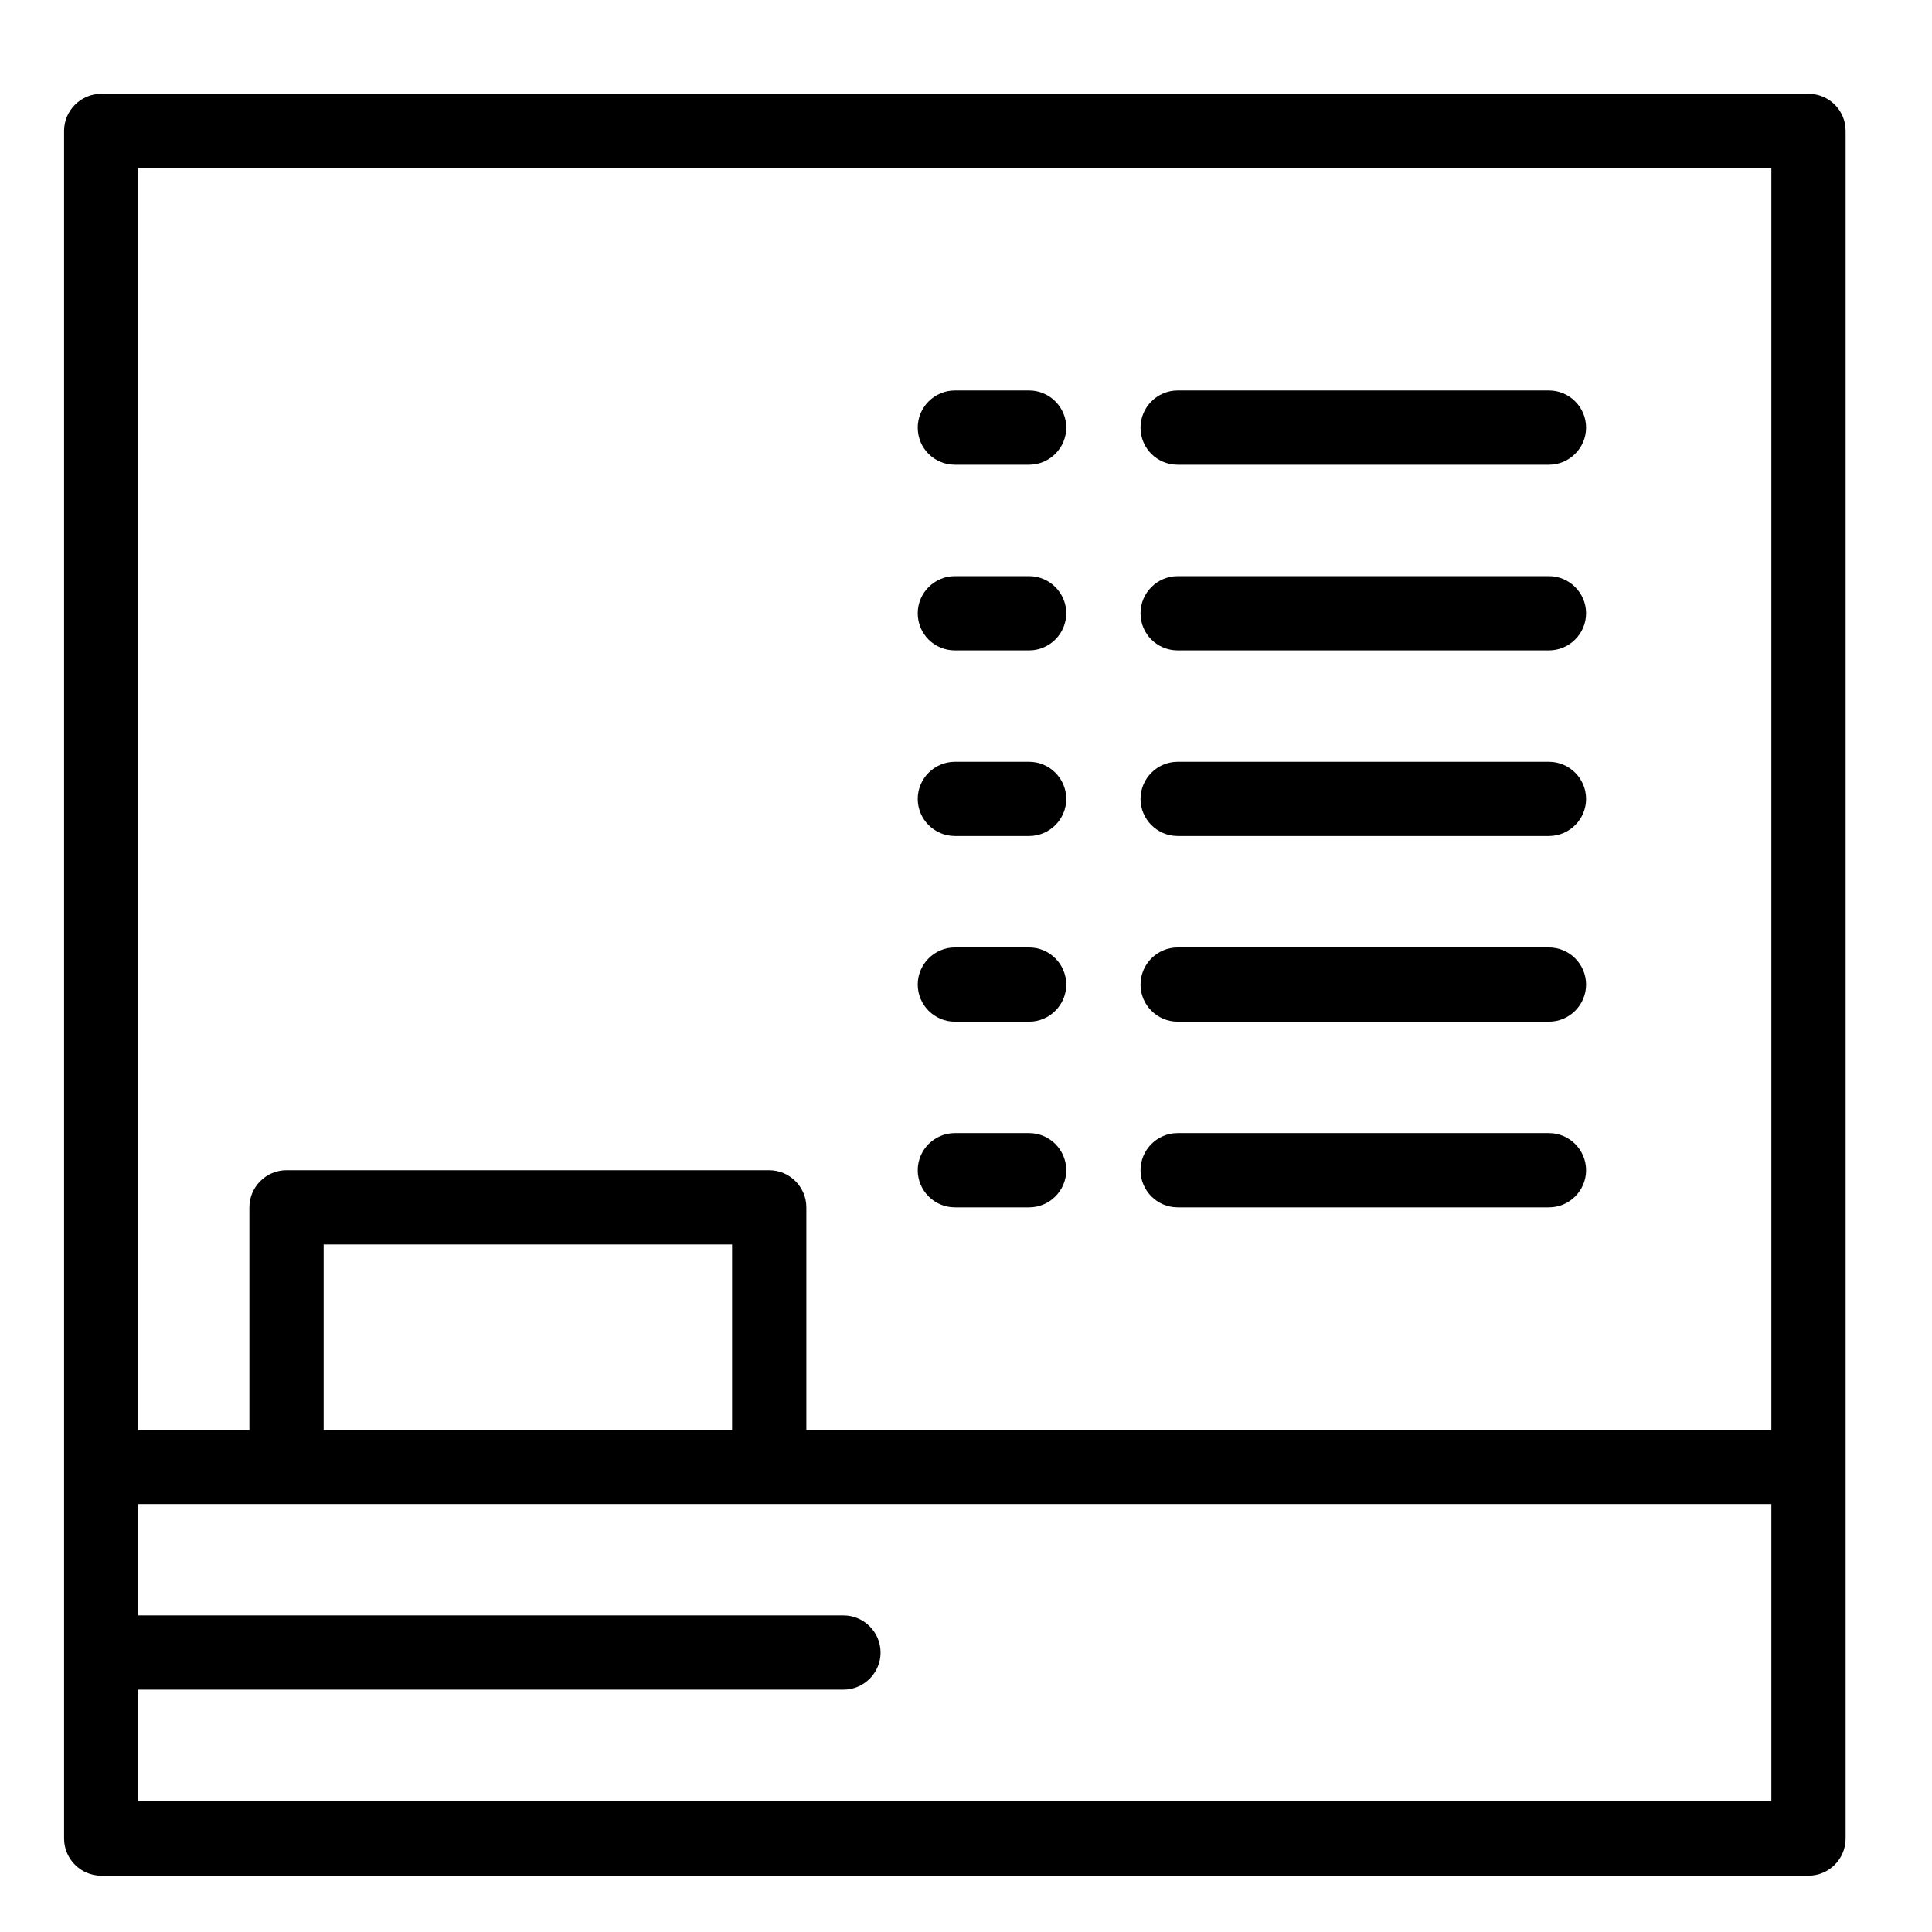
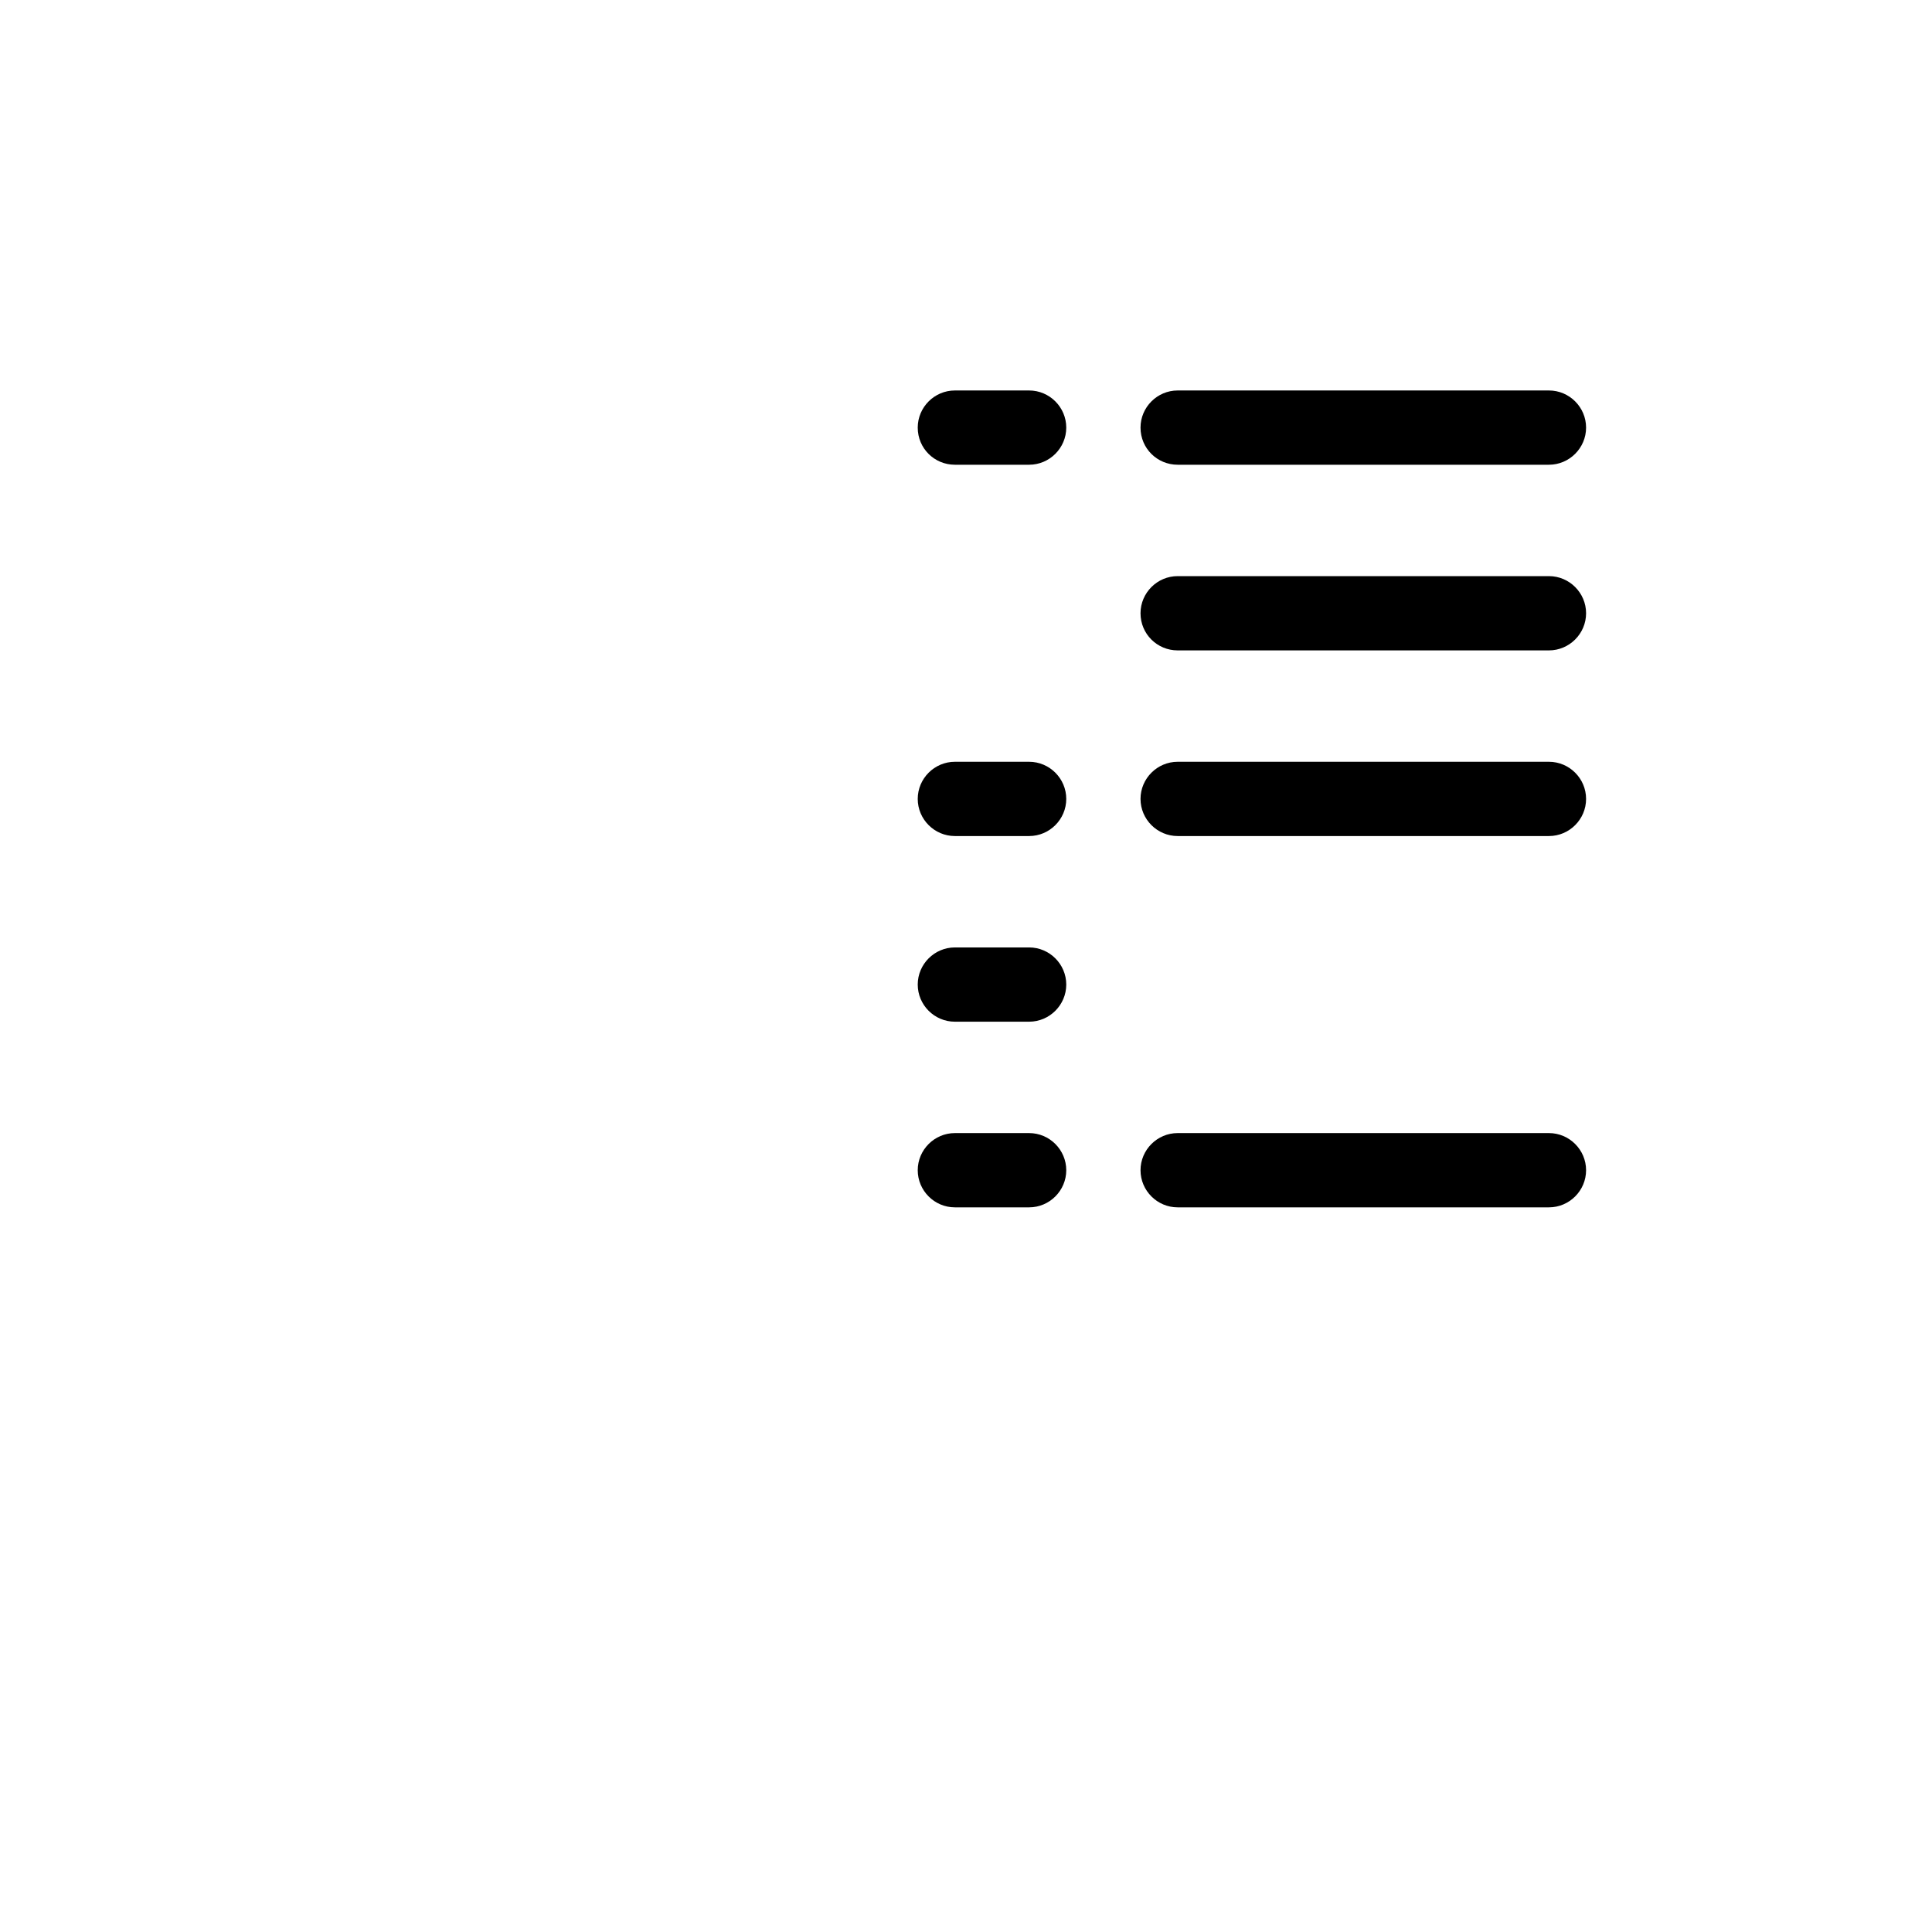
<svg xmlns="http://www.w3.org/2000/svg" fill="#000000" width="800px" height="800px" version="1.1" viewBox="144 144 512 512">
  <g>
-     <path d="m623.27 168.86h-452.45c-5.41 0-9.84 4.43-9.84 9.84v452.54c0 5.41 4.43 9.84 9.84 9.84h452.45c5.41 0 9.84-4.43 9.84-9.84v-452.54c0-5.508-4.43-9.84-9.84-9.84zm-9.84 19.68v334.46h-255.74v-59.039c0-5.41-4.43-9.84-9.84-9.84l-127.92-0.004c-5.41 0-9.84 4.43-9.84 9.84v59.039l-29.52 0.004v-334.46zm-275.42 334.46h-108.24v-49.199h108.24zm275.42 98.301h-432.77v-29.52h186.86c5.41 0 9.84-4.43 9.84-9.84s-4.43-9.84-9.84-9.84h-186.86v-29.52h432.77z" />
    <path d="m456.09 267.16h98.398c5.41 0 9.84-4.43 9.84-9.84s-4.43-9.84-9.84-9.84h-98.398c-5.41 0-9.84 4.43-9.84 9.84 0 5.512 4.43 9.84 9.84 9.84z" />
    <path d="m397.05 267.16h19.68c5.41 0 9.84-4.43 9.84-9.84s-4.43-9.84-9.84-9.84h-19.68c-5.41 0-9.84 4.43-9.84 9.84 0 5.512 4.426 9.84 9.84 9.84z" />
    <path d="m456.09 316.36h98.398c5.41 0 9.84-4.43 9.84-9.84 0-5.41-4.43-9.84-9.84-9.84h-98.398c-5.41 0-9.84 4.43-9.84 9.84 0 5.508 4.43 9.84 9.84 9.84z" />
-     <path d="m397.05 316.36h19.68c5.41 0 9.84-4.43 9.84-9.84 0-5.41-4.43-9.84-9.84-9.84h-19.68c-5.41 0-9.84 4.43-9.84 9.84 0 5.508 4.426 9.84 9.84 9.84z" />
    <path d="m456.09 365.56h98.398c5.41 0 9.84-4.43 9.84-9.84s-4.43-9.84-9.84-9.84h-98.398c-5.41 0-9.84 4.43-9.84 9.84s4.43 9.84 9.84 9.84z" />
    <path d="m397.05 365.56h19.68c5.41 0 9.84-4.43 9.84-9.84s-4.43-9.84-9.84-9.84h-19.68c-5.41 0-9.84 4.43-9.84 9.84s4.426 9.84 9.84 9.84z" />
-     <path d="m456.09 414.76h98.398c5.41 0 9.84-4.43 9.84-9.84 0-5.41-4.43-9.84-9.84-9.84h-98.398c-5.41 0-9.84 4.43-9.84 9.84 0 5.414 4.43 9.84 9.84 9.84z" />
    <path d="m397.05 414.76h19.68c5.41 0 9.84-4.43 9.84-9.84 0-5.41-4.43-9.84-9.84-9.84h-19.68c-5.41 0-9.84 4.43-9.84 9.84 0 5.414 4.426 9.84 9.84 9.84z" />
    <path d="m456.09 463.96h98.398c5.41 0 9.84-4.43 9.84-9.84 0-5.41-4.43-9.84-9.84-9.84h-98.398c-5.41 0-9.84 4.43-9.84 9.84 0 5.414 4.43 9.84 9.84 9.84z" />
    <path d="m397.05 463.96h19.68c5.41 0 9.84-4.43 9.84-9.84 0-5.41-4.43-9.84-9.84-9.84h-19.68c-5.41 0-9.84 4.43-9.84 9.84 0 5.414 4.426 9.84 9.84 9.84z" />
  </g>
</svg>